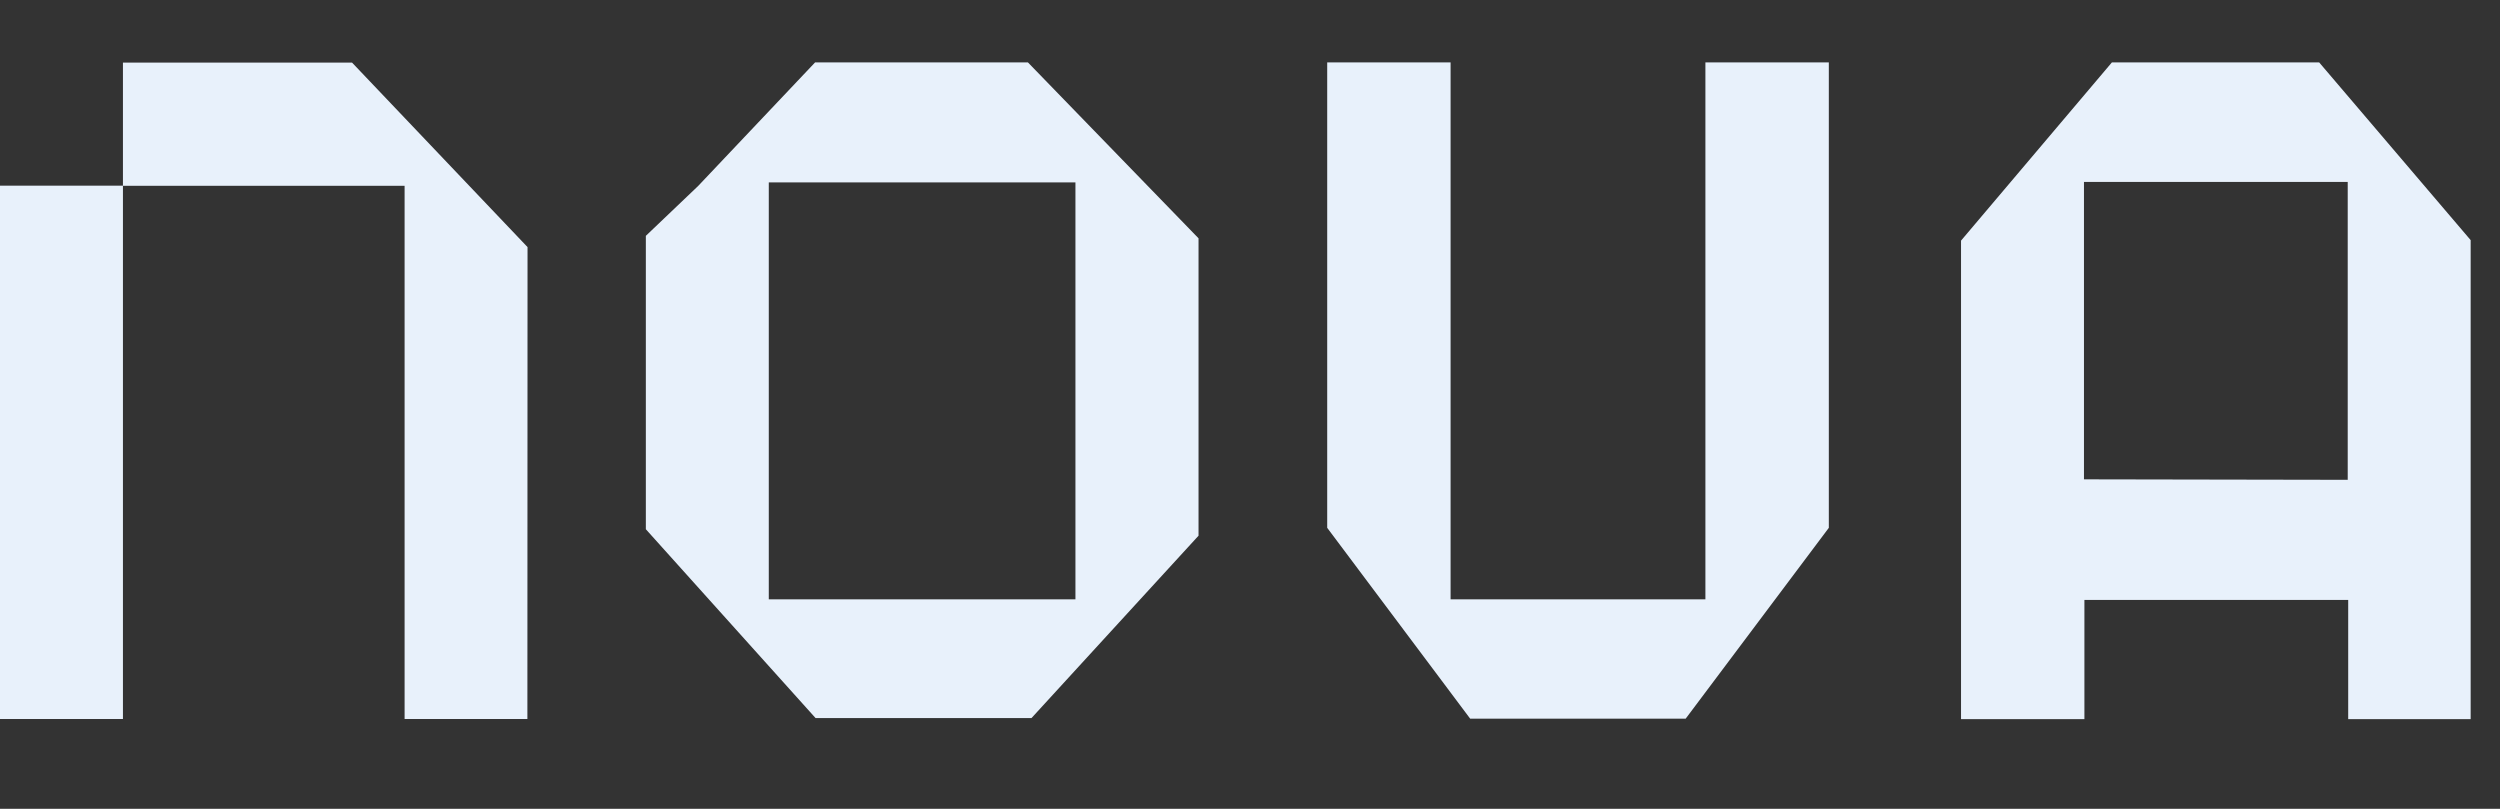
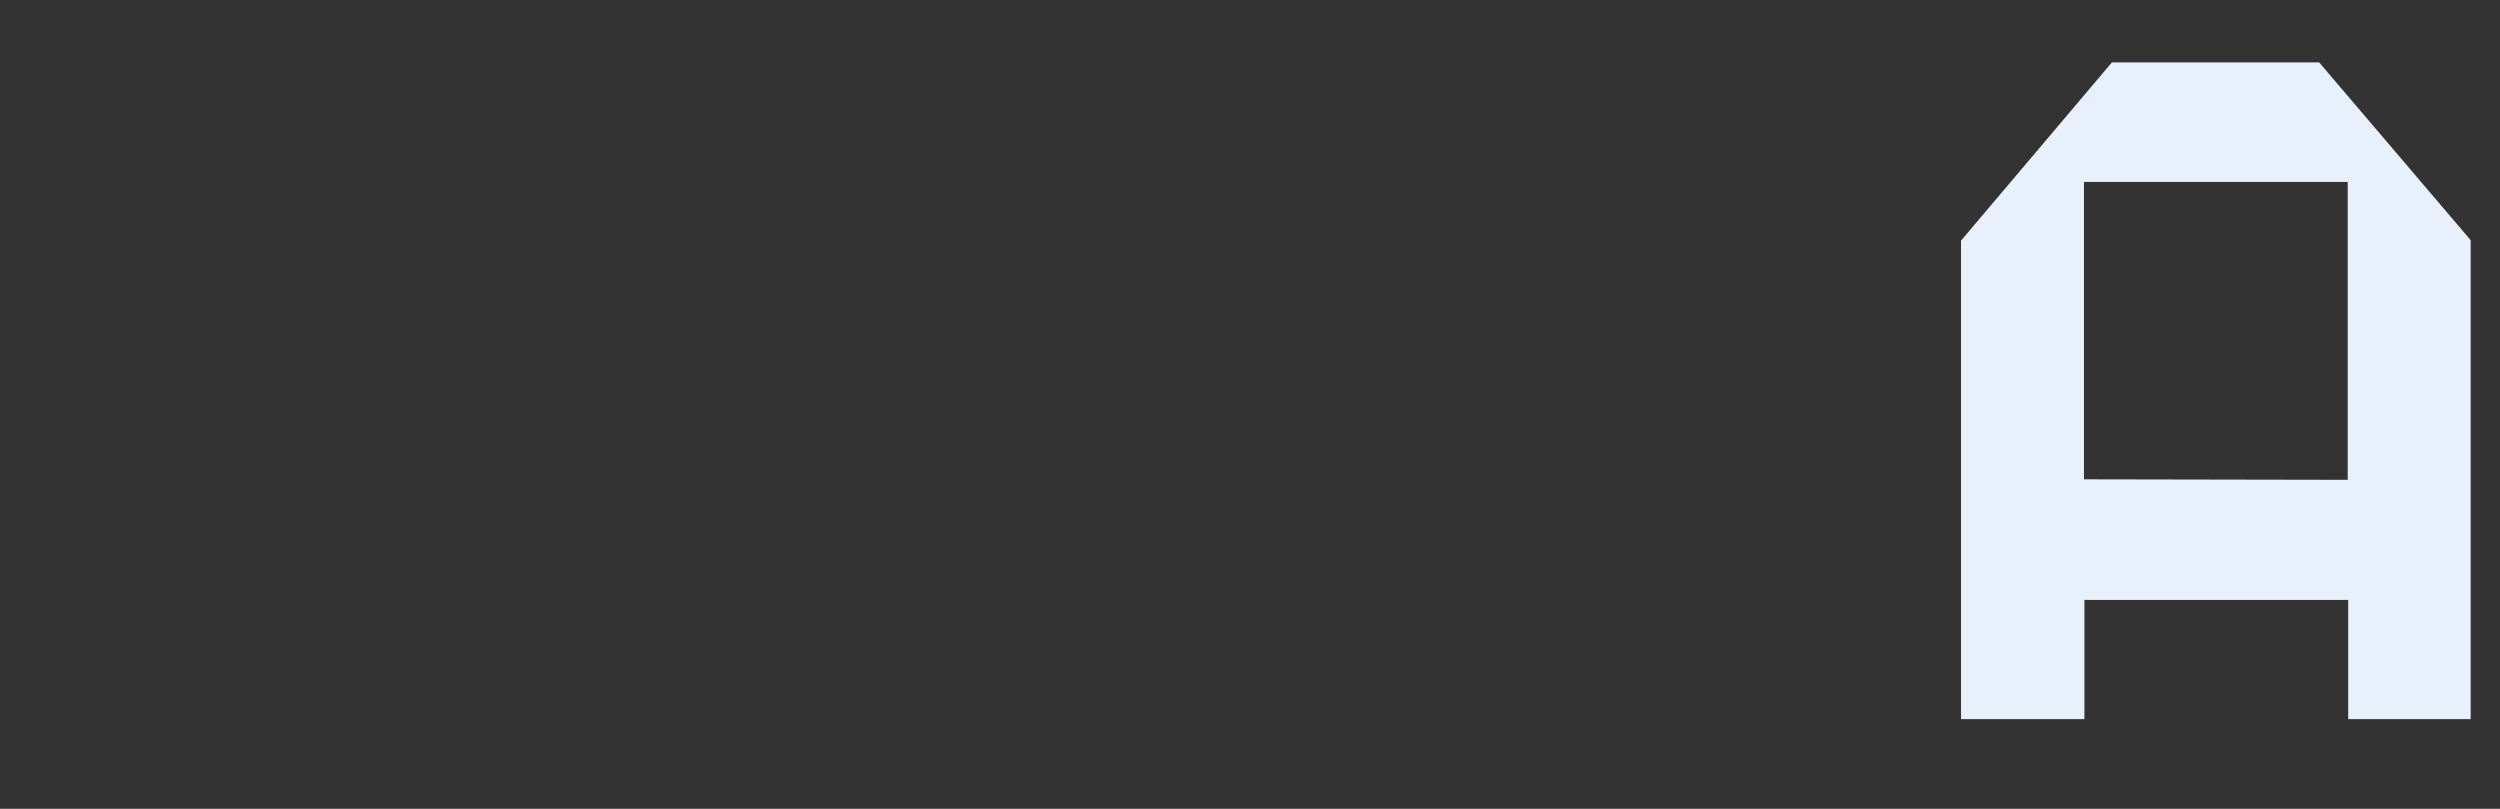
<svg xmlns="http://www.w3.org/2000/svg" width="68" height="22" viewBox="0 0 68 22" fill="none">
  <rect x="0" y="0" width="68" height="22" fill="#333333" stroke="none" />
  <g clip-path="url(#clip0_1705_5600)">
-     <path d="M45.825 19.548H39.989L36.1 14.357V1.698H39.456V16.302H46.387V1.698H49.744V14.357L45.85 19.548" fill="#E8F1FB" />
-     <path d="M32.6 6.482L27.96 1.698H22.17L18.99 5.058L17.567 6.415V14.395L22.183 19.531H28.057L32.6 14.571V6.482ZM20.911 16.302V4.962H29.252V16.302H20.911Z" fill="#E8F1FB" />
-     <path d="M9.575 1.702H3.344V5.05H0V19.556H3.344V5.054H11.005V19.556H14.345L14.349 6.721L9.575 1.702Z" fill="#E8F1FB" />
-     <path d="M63.082 1.698H57.443L53.34 6.545V19.565H56.696V16.318H63.871V19.565H67.228V6.562L63.082 1.698ZM56.684 13.038V4.949H63.858V13.051L56.684 13.038Z" fill="#E8F1FB" />
+     <path d="M63.082 1.698H57.443L53.34 6.545V19.565H56.696V16.318H63.871V19.565H67.228V6.562L63.082 1.698M56.684 13.038V4.949H63.858V13.051L56.684 13.038Z" fill="#E8F1FB" />
  </g>
  <defs>
    <clipPath id="clip0_1705_5600">
      <rect width="67.202" height="17.862" fill="white" transform="translate(0 1.698)" />
    </clipPath>
  </defs>
</svg>